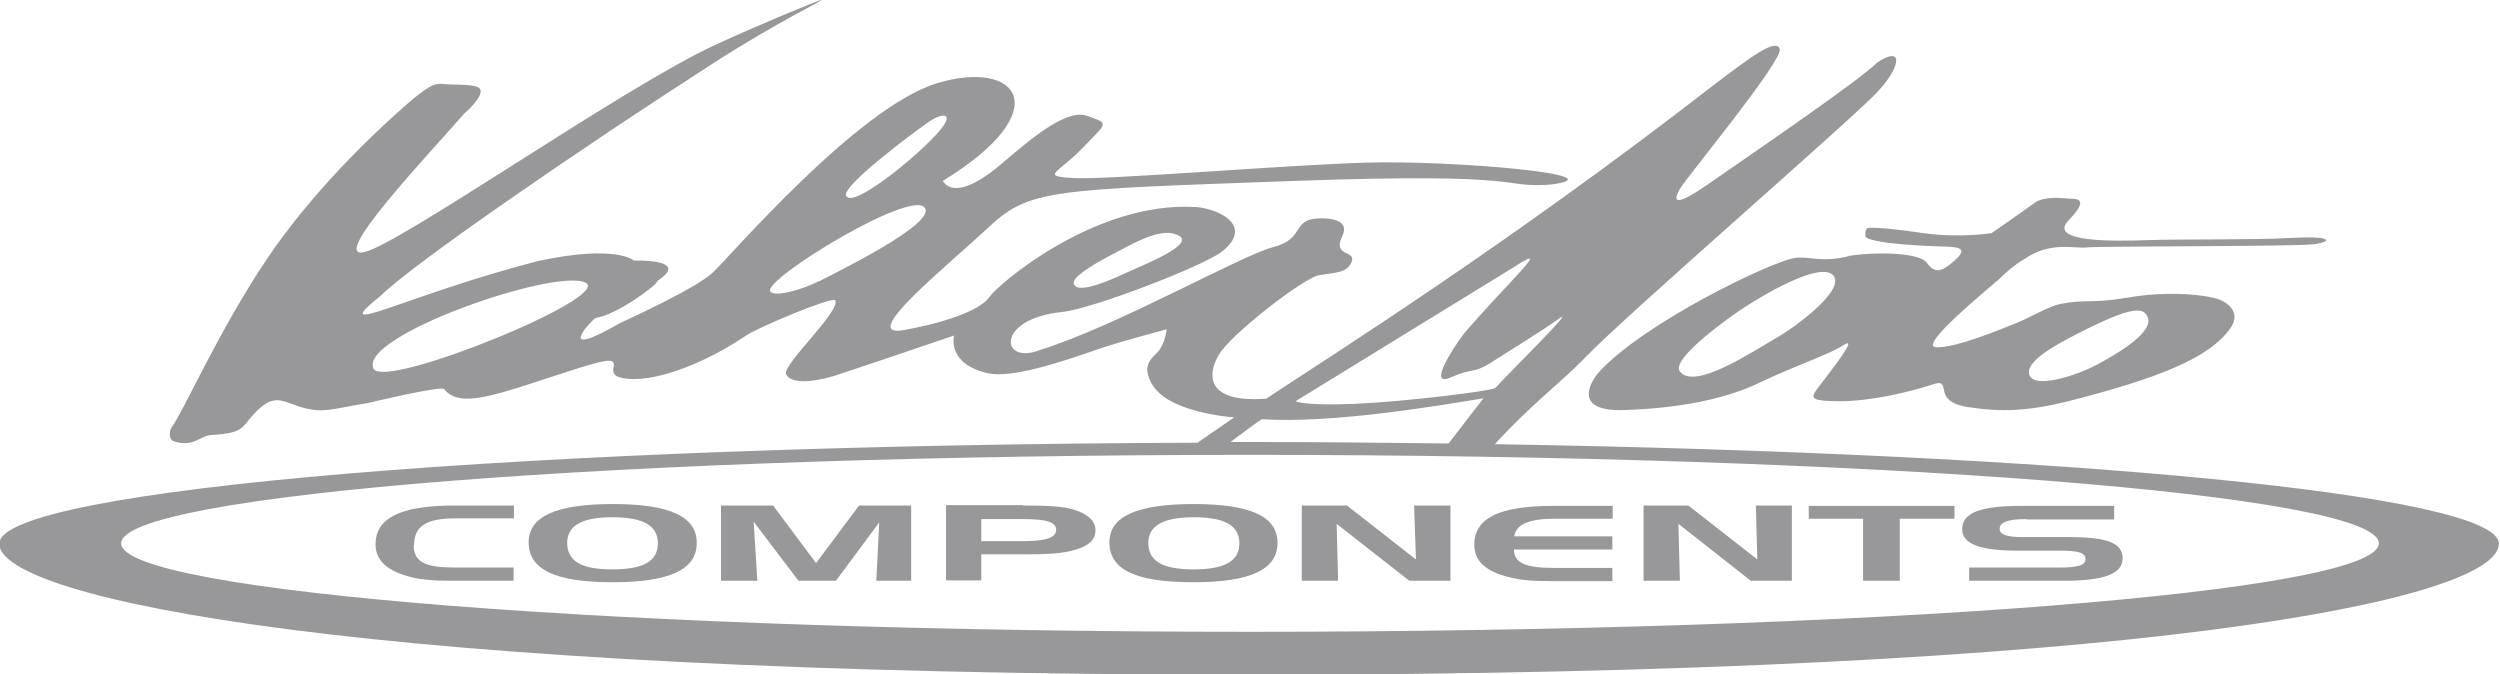
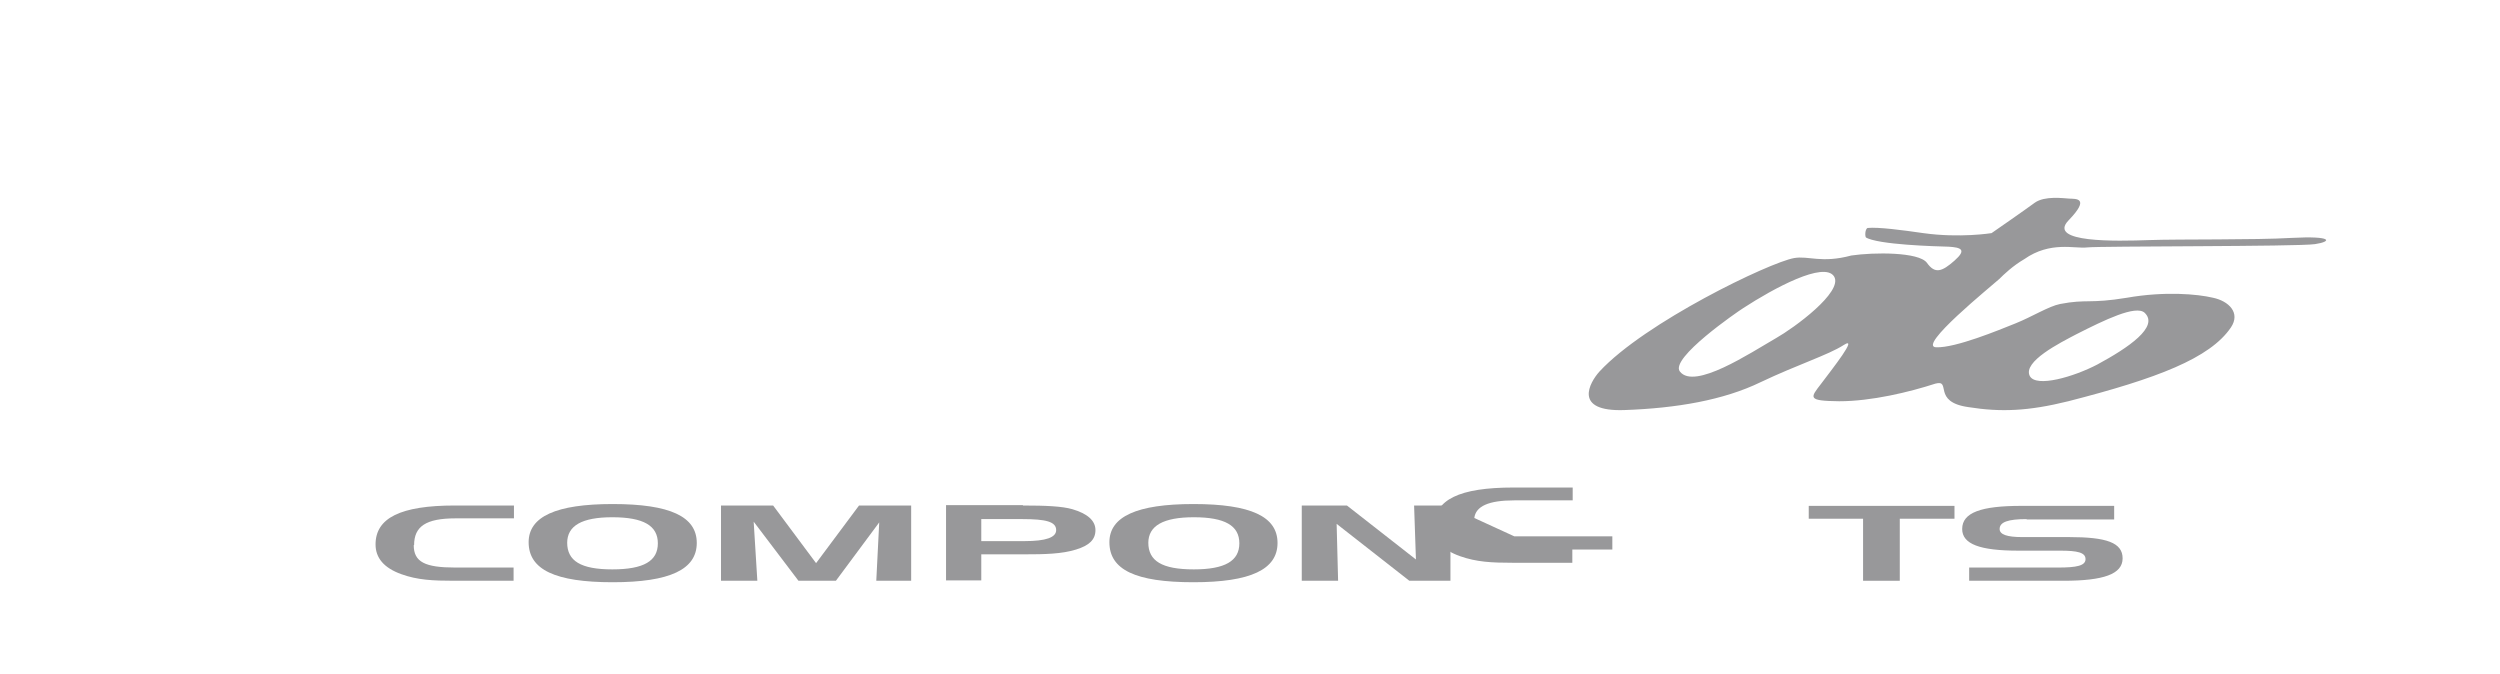
<svg xmlns="http://www.w3.org/2000/svg" id="Capa_2" data-name="Capa 2" viewBox="0 0 68.1 18.36">
  <defs>
    <style>
      .cls-1 {
        fill: #98989a;
      }
    </style>
  </defs>
  <g id="Capa_1-2" data-name="Capa 1">
    <g>
      <path class="cls-1" d="M50.81,6.46h0c.33.21,1.93.25,2.27.26.34.02.5.08.16.38-.34.3-.53.37-.75.06-.22-.3-1.45-.29-2.06-.2-.82.22-1.16,0-1.56.07-.67.12-4.06,1.75-5.3,3.09-.27.3-.73,1.1.68,1.05,1.42-.05,2.7-.27,3.71-.76,1.01-.48,1.84-.74,2.26-1.01.42-.27-.31.65-.61,1.05-.3.39-.39.47.49.48.88,0,1.91-.25,2.62-.48.45-.12-.1.5.9.64.88.14,1.63.11,2.72-.16,2.42-.62,3.86-1.17,4.43-2.01.27-.4-.06-.72-.49-.81-.42-.1-1.31-.18-2.34,0-1.03.17-1.09.03-1.82.17-.31.06-.77.35-1.22.53-.45.18-1.63.67-2.16.65-.53-.02,1.5-1.66,1.72-1.86.12-.12.37-.36.68-.54.71-.5,1.38-.28,1.71-.32.34-.04,5.74-.02,6.21-.09.47-.07.49-.23-.63-.17-1.03.06-3.03.03-3.9.06-.87.03-2.78.08-2.18-.54.6-.62.19-.58.02-.59-.17-.01-.67-.08-.94.11-.27.2-1.18.83-1.18.83,0,0-.86.14-1.86,0-.55-.08-1.23-.17-1.52-.14-.07.04-.07.23-.04.26M48.38,9.21h0c-.71.41-2.23,1.42-2.62.91-.28-.36,1.57-1.63,1.73-1.73.83-.54,2.2-1.28,2.47-.86.26.42-1.1,1.41-1.58,1.68ZM56.57,9.1c.75-.38,1.61-.8,1.85-.58.4.38-.44.95-1.29,1.41-.63.33-1.67.64-1.84.31-.19-.39.82-.9,1.28-1.14Z" />
-       <path class="cls-1" d="M40.73,12.09h0c.94-1.04,1.86-1.73,2.46-2.36,1.12-1.17,7.55-6.73,8-7.28.61-.67.64-1.21-.05-.75-.54.52-2.97,2.18-4.6,3.31-.89.62-1,.51-.77.12.19-.32,2.82-3.5,2.71-3.8-.11-.3-.8.23-1.83,1.01-5.58,4.33-10.41,7.36-12.16,8.52-1.64.12-1.62-.65-1.28-1.21.34-.56,2.29-2.07,2.71-2.15.42-.08.78-.05.9-.37.12-.32-.53-.13-.26-.69.28-.56-.64-.49-.64-.49-.74.02-.37.56-1.23.78-.87.22-4.26,2.15-6.35,2.8-1.08.44-1.25-.84.58-1.03.83-.08,3.9-1.27,4.37-1.65.87-.69-.07-1.16-.71-1.21-2.76-.17-5.4,2.12-5.62,2.44-.21.32-1.02.67-2.33.91-1.31.24,1.17-1.74,2.29-2.79,1.12-1.05,1.7-1.03,8.3-1.27,6.6-.24,5.55.19,7.01.1,1.97-.26-2.63-.67-5.04-.6-2.41.08-6.99.47-7.94.42-.95-.05-.41-.13.25-.83.67-.7.72-.64.13-.86-.59-.22-1.59.66-2.37,1.32-.79.67-1.35.81-1.58.45,3.15-1.93,2.05-3.32-.13-2.67-2.18.64-5.67,4.74-6.15,5.18-.48.44-2.49,1.35-2.49,1.35-1.89,1.09-.77-.1-.68-.13.57-.08,1.71-.92,1.68-1.01.93-.61-.64-.55-.64-.55,0,0-.47-.45-2.61.01-3.64.94-5.83,2.18-4.27.93.85-.85,5.66-4.15,9.03-6.31C21.23.56,22.58-.06,22.36,0c-.19.06-1.73.69-2.87,1.22-2.49,1.14-8.63,5.46-9.58,5.65-.95.19,1.8-2.7,2.74-3.78,0,0,.53-.45.43-.66-.08-.16-.76-.11-.98-.14-.23-.03-.34,0-.83.39-1.21,1.03-2.82,2.63-3.99,4.36-1.36,2.03-2.25,4.12-2.63,4.64,0,0-.09.27.08.34.54.18.73-.16,1.03-.17,1.02-.06.77-.25,1.34-.75.52-.45.77,0,1.49.07.38.04.87-.11,1.43-.19,0,0,1.99-.48,2.08-.38.44.55,1.42.15,3.34-.47,1.1-.36,1.25-.35,1.28-.22.03.1-.19.36.39.41.85.07,2.17-.47,3.23-1.19.33-.22,2.34-1.06,2.41-.95.17.27-1.4,1.72-1.34,2,.1.28.71.24,1.28.07.18-.05,3.3-1.11,3.3-1.11,0,0-.22.77.93,1.03.62.13,1.86-.26,3.03-.67.51-.18,1.83-.53,1.83-.53,0,0-.02.25-.15.49-.13.24-.35.27-.38.6.02.33.24.63.56.82.7.42,1.81.49,1.81.49l-1,.69c-18.14.06-32.64,1.26-32.64,2.75s9.85,3.57,34.09,3.57,34-2.04,34-3.57c0-1.34-11.76-2.46-27.37-2.71M30.3,6.93h0c.4-.2,1.27-.75,1.74-.54.69.23-1.08.9-1.36,1.04-.72.34-1.36.55-1.43.3-.05-.18.51-.52,1.05-.8ZM10.18,10.05h0c-.47-.88,4.95-2.76,5.77-2.35.76.39-5.46,2.91-5.77,2.35ZM25.3,3.32h0c.41-.28.76-.25.19.36-.62.67-2.25,1.99-2.44,1.66-.15-.26,1.87-1.76,2.25-2.02ZM22.3,7.66h0c-.39.21-1.22.46-1.32.27-.17-.33,3.85-2.79,4.21-2.27.31.44-2.38,1.74-2.89,2.01ZM41.34,7.21h0c.91-.57-.19.41-1.45,1.86-.39.52-.98,1.48-.37,1.21.61-.27.6-.09,1.09-.4.49-.31,1.41-.88,1.87-1.21.46-.32-1.26,1.37-1.75,1.9-.11.08-2.42.37-3.82.43-1.4.06-1.62-.07-1.62-.07,0,0,5.42-3.33,6.04-3.71ZM34.37,11.42h0c1.93.12,4.76-.36,6.04-.57-.18.23-.53.68-.95,1.23-1.77-.02-3.56-.04-5.41-.04-.18,0-.35,0-.53,0,.41-.31.74-.55.85-.62ZM34.05,17.21c-16.98,0-30.75-1.08-30.75-2.41s13.77-2.41,30.75-2.41c16.98,0,30.75,1.08,30.75,2.41s-13.77,2.41-30.75,2.41Z" />
      <path class="cls-1" d="M11.27,14.85c0,.46.31.61,1.13.61h1.59v.36h-1.63c-.56,0-.99-.02-1.43-.18-.47-.17-.7-.44-.7-.81,0-.72.68-1.06,2.16-1.06h1.61v.35h-1.59c-.81,0-1.13.22-1.13.73" />
      <path class="cls-1" d="M15.45,14.78h0c0,.5.37.73,1.23.73s1.24-.23,1.24-.71-.39-.71-1.24-.71c-.83,0-1.23.23-1.23.7M16.69,13.73c1.56,0,2.29.34,2.29,1.06s-.73,1.07-2.29,1.07-2.29-.34-2.29-1.09c0-.7.75-1.04,2.29-1.04Z" />
      <polygon class="cls-1" points="21.06 13.77 22.23 15.34 23.4 13.77 24.82 13.77 24.82 15.82 23.87 15.82 23.95 14.23 22.77 15.82 21.75 15.82 20.53 14.21 20.63 15.82 19.64 15.82 19.64 13.77 21.06 13.77" />
      <path class="cls-1" d="M26.73,14.14h0v.6h1.18c.58,0,.86-.1.86-.3,0-.23-.28-.3-.92-.3h-1.12ZM27.86,13.77c.63,0,1.07.02,1.35.1.41.12.63.31.63.57s-.17.42-.53.53c-.39.12-.84.13-1.41.13h-1.17v.71h-.96v-2.05h2.1Z" />
      <path class="cls-1" d="M31.28,14.78h0c0,.5.37.73,1.24.73.85,0,1.24-.23,1.24-.71s-.39-.71-1.24-.71c-.83,0-1.24.23-1.24.7M32.51,13.73c1.56,0,2.29.34,2.29,1.06s-.73,1.07-2.29,1.07c-1.58,0-2.29-.34-2.29-1.09,0-.7.75-1.04,2.29-1.04Z" />
      <polygon class="cls-1" points="36.69 13.77 38.57 15.24 38.52 13.77 39.51 13.77 39.51 15.82 38.39 15.82 36.41 14.27 36.45 15.82 35.46 15.82 35.46 13.77 36.69 13.77" />
-       <path class="cls-1" d="M41.25,14.61h2.67v.36h-2.68c0,.37.33.5,1.09.5h1.59v.36h-1.63c-.56,0-.98-.02-1.43-.18-.48-.17-.7-.44-.7-.81,0-.73.68-1.06,2.16-1.06h1.61s0,.35,0,.35h-1.59c-.7,0-1.05.16-1.09.48" />
-       <polygon class="cls-1" points="45.99 13.77 47.87 15.24 47.83 13.77 48.81 13.77 48.81 15.82 47.69 15.82 45.72 14.27 45.76 15.82 44.77 15.82 44.77 13.77 45.99 13.77" />
+       <path class="cls-1" d="M41.25,14.61h2.67v.36h-2.68h1.59v.36h-1.63c-.56,0-.98-.02-1.43-.18-.48-.17-.7-.44-.7-.81,0-.73.68-1.06,2.16-1.06h1.61s0,.35,0,.35h-1.59c-.7,0-1.05.16-1.09.48" />
      <polygon class="cls-1" points="49.27 14.13 49.27 13.78 53.24 13.78 53.24 14.13 51.75 14.13 51.75 15.82 50.75 15.82 50.75 14.13 49.27 14.13" />
      <path class="cls-1" d="M55.21,14.14c-.51,0-.74.08-.74.27,0,.15.2.22.61.22h1.28c1.02,0,1.46.15,1.46.58s-.52.61-1.61.61h-2.57v-.36h2.42c.51,0,.75-.05.75-.23s-.22-.23-.69-.23h-1.14c-1.05,0-1.53-.18-1.53-.59,0-.45.52-.63,1.61-.63h2.53v.37h-2.39Z" />
    </g>
  </g>
</svg>